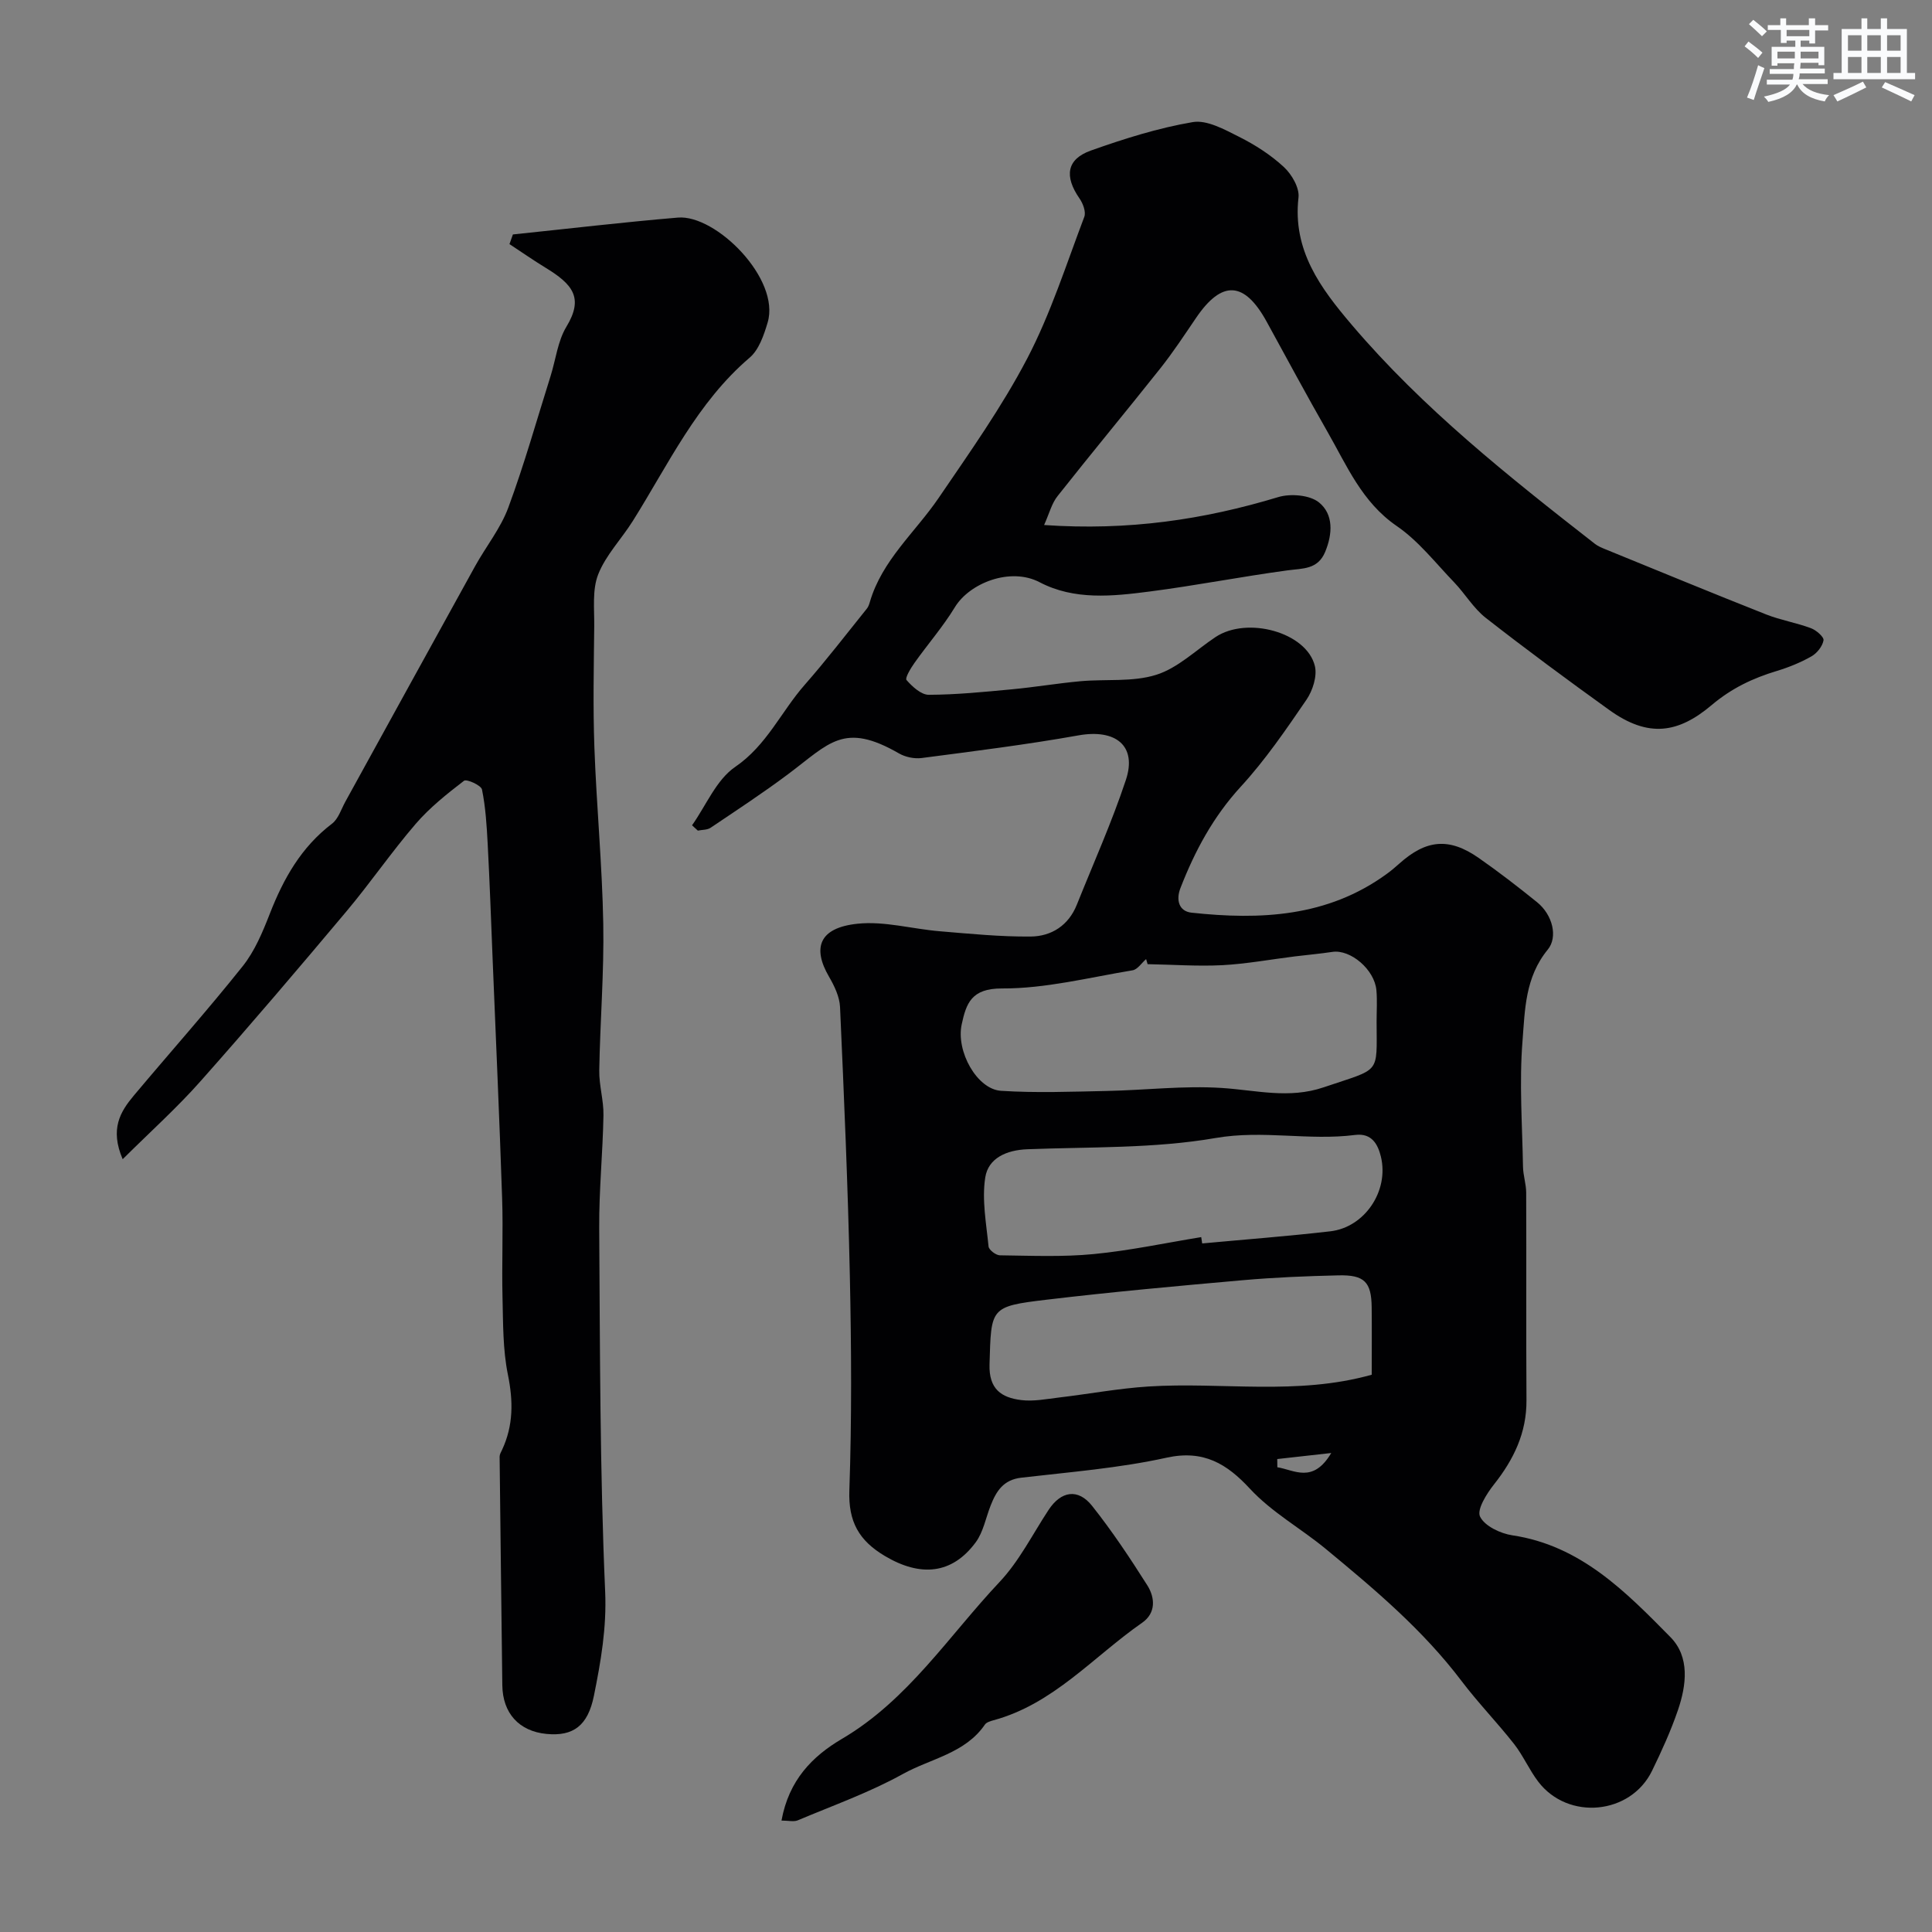
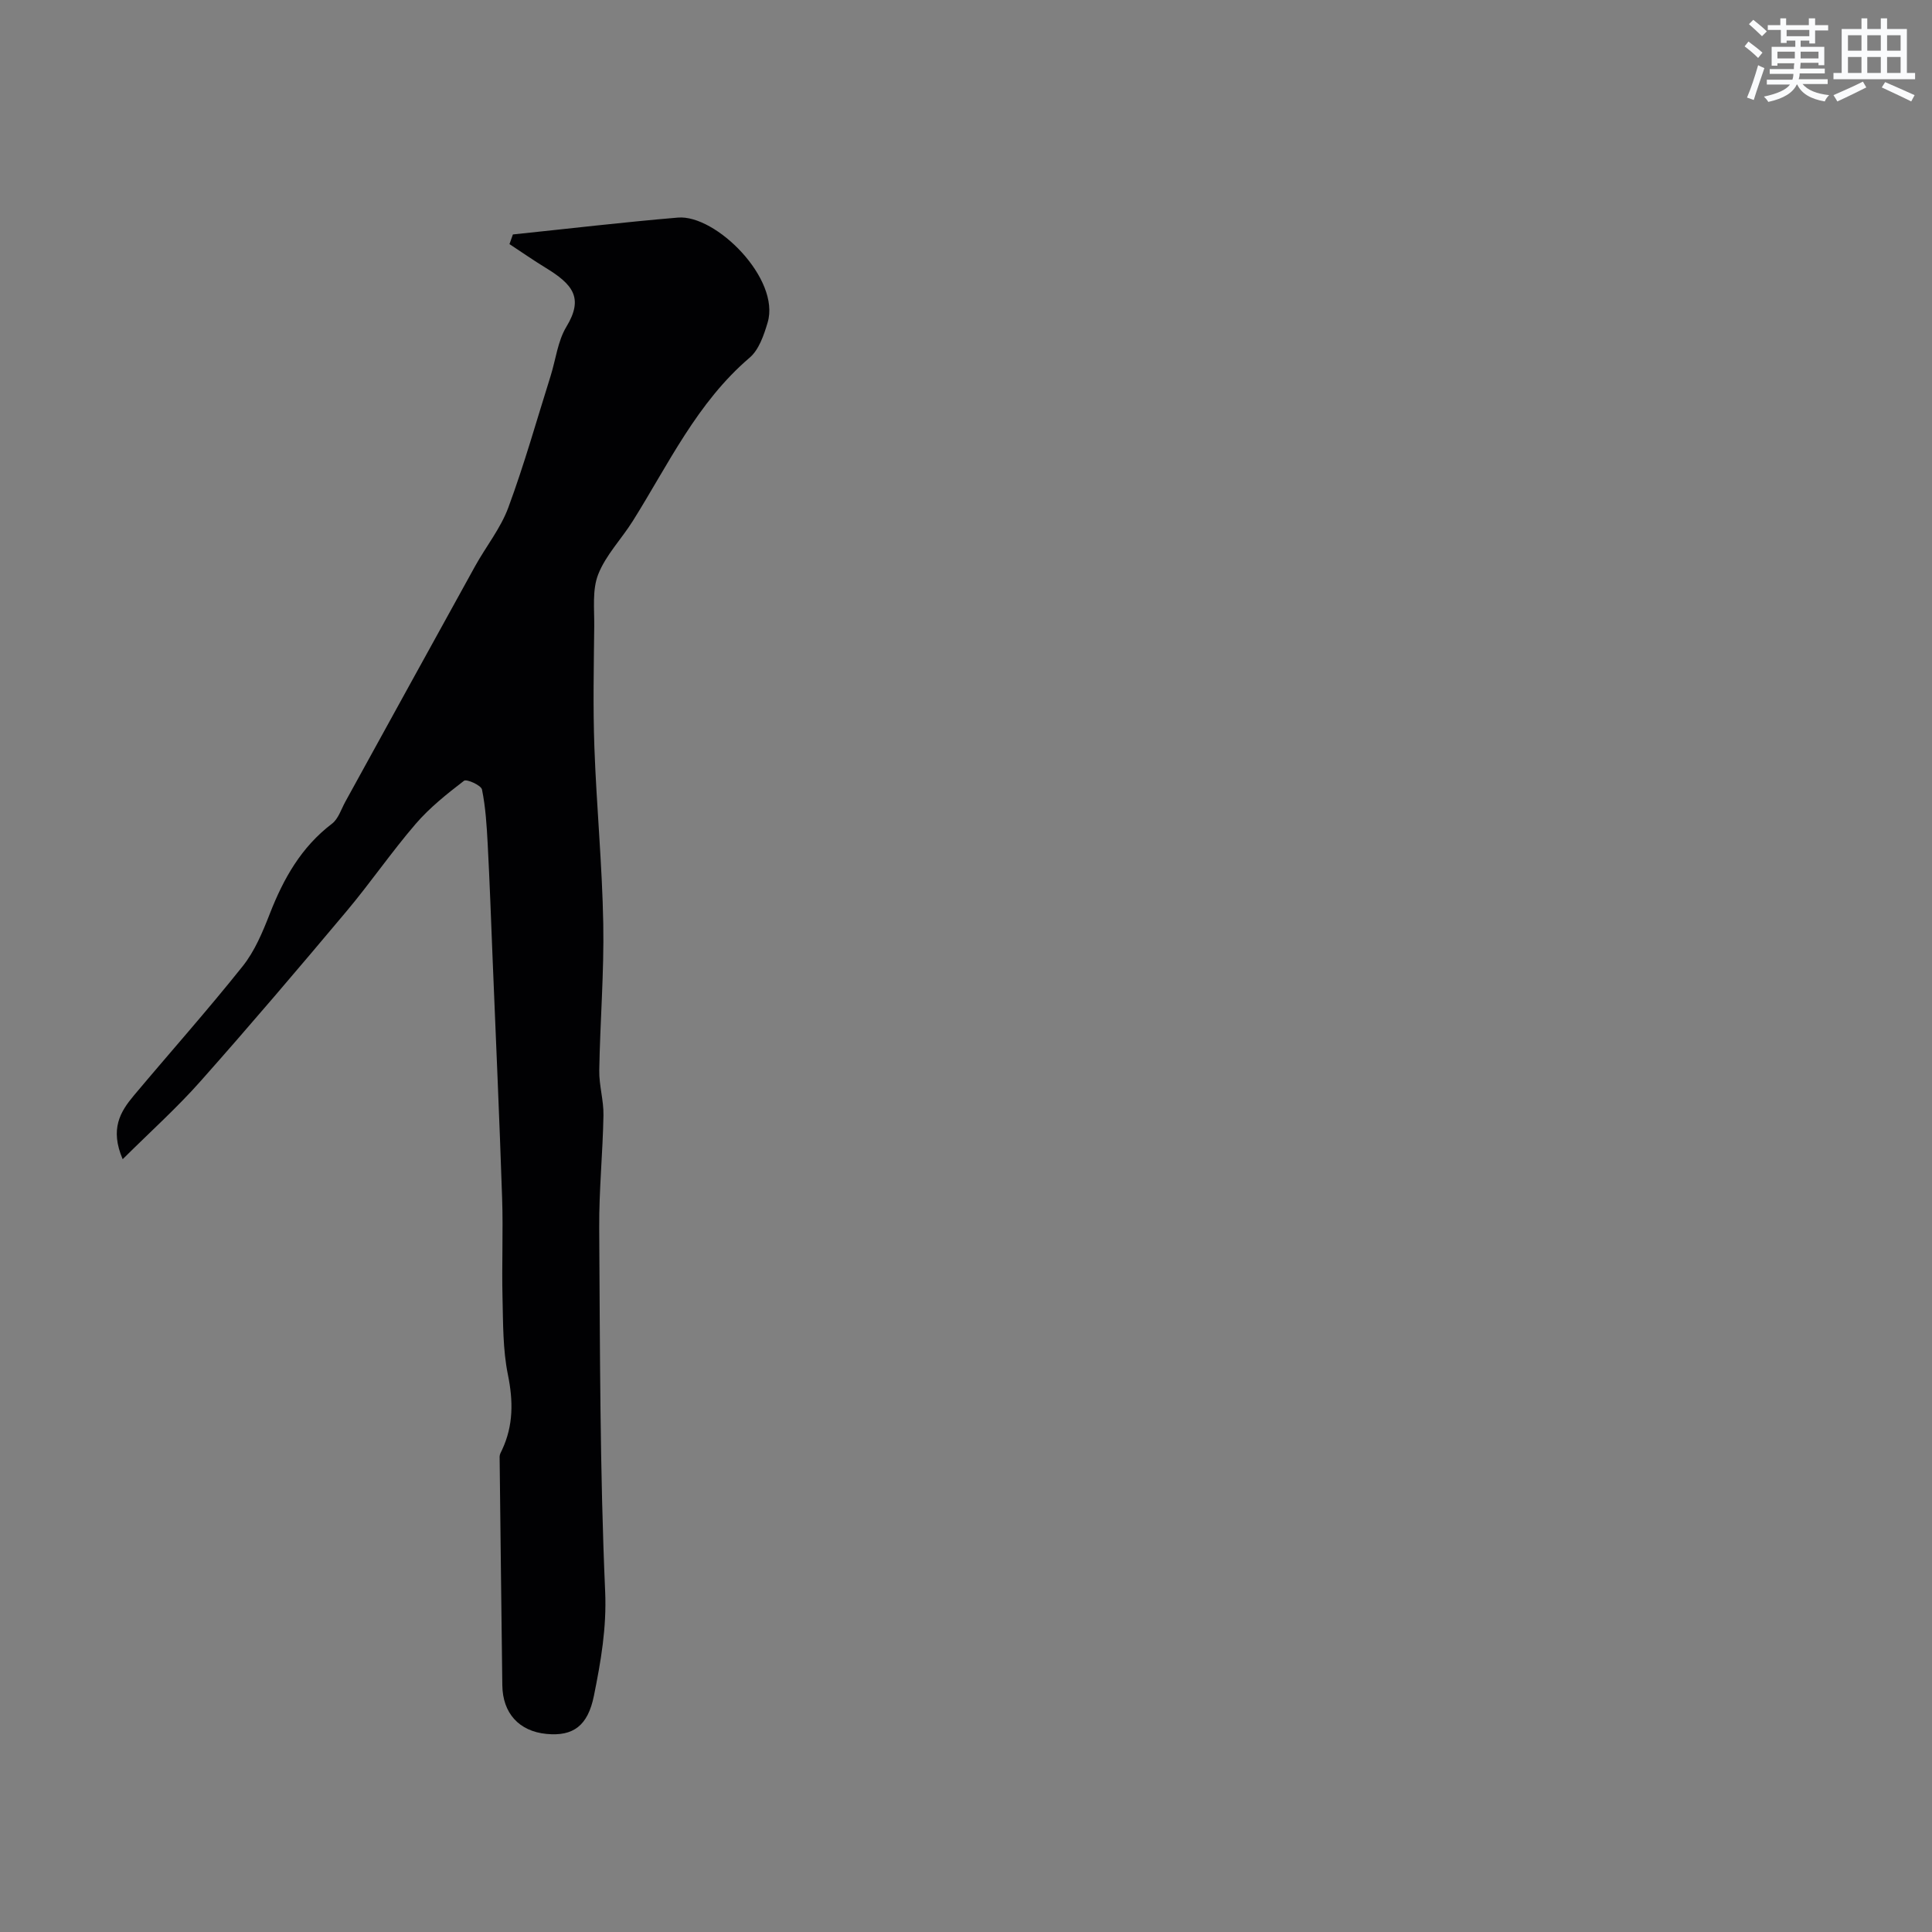
<svg xmlns="http://www.w3.org/2000/svg" enable-background="new 0 0 400 400" viewBox="0 0 400 400">
  <rect x="0" y="0" width="400" height="400" fill="#808080" stroke="none" />
  <g fill="#010103">
-     <path d="m216.17 108.7c17.46 1.21 33.07-1.12 48.47-5.78 2.55-.77 6.52-.45 8.44 1.1 3.03 2.45 2.84 6.51 1.27 10.27-1.54 3.66-4.64 3.37-7.8 3.8-9.54 1.29-19.01 3.15-28.55 4.38-7.67.99-15.57 1.84-22.77-1.93-6.04-3.16-14.48.16-17.53 5.17-2.45 4.03-5.6 7.64-8.34 11.5-.79 1.11-2.03 3.17-1.68 3.58 1.2 1.37 3.03 3.06 4.61 3.06 5.75-.02 11.51-.6 17.25-1.14 4.72-.44 9.42-1.24 14.14-1.67 5.25-.48 10.82.21 15.71-1.33 4.46-1.4 8.2-5.1 12.25-7.8 6.56-4.38 18.89-1.01 20.59 5.98.51 2.09-.45 5.09-1.74 6.98-4.24 6.2-8.52 12.47-13.58 17.98-5.71 6.22-9.51 13.29-12.51 21.01-.97 2.5-.3 4.82 2.3 5.1 14.26 1.54 28.11.89 40.32-7.96.93-.67 1.82-1.41 2.67-2.18 5.58-5.01 10.32-5.46 16.42-1.22 4.15 2.89 8.17 6 12.11 9.18 3.26 2.63 4.35 7.23 2.24 9.81-4.73 5.77-4.73 12.49-5.24 18.94-.69 8.62-.05 17.34.1 26.02.03 1.79.65 3.57.66 5.35.06 14.33-.03 28.67.06 43 .04 6.76-2.64 12.27-6.73 17.44-1.52 1.92-3.59 5.22-2.88 6.66.95 1.95 4.21 3.5 6.68 3.87 14.15 2.11 23.47 11.68 32.73 21.07 4.05 4.11 3.33 9.93 1.56 15.12-1.47 4.3-3.37 8.47-5.36 12.56-4.43 9.11-17.39 10.35-23.56 2.26-1.87-2.45-3.11-5.38-5.01-7.81-3.49-4.44-7.45-8.52-10.86-13.02-8-10.58-17.94-18.95-28.12-27.36-5.16-4.26-11.15-7.55-15.72-12.48-4.72-5.1-9.56-8.11-17.25-6.41-9.85 2.17-20.02 2.97-30.08 4.14-3.72.43-5.18 2.81-6.34 5.77-1.01 2.55-1.51 5.47-3.09 7.61-4.9 6.64-11.45 7.21-18.81 2.83-5.38-3.2-7.58-7.11-7.35-13.58.51-14.81.42-29.66.1-44.49-.4-18.54-1.2-37.08-2.03-55.6-.1-2.13-1.18-4.37-2.29-6.28-3.43-5.89-2.13-10.11 5.9-10.95 5.57-.59 11.36 1.09 17.07 1.56 6.26.52 12.55 1.15 18.82 1.09 4.29-.05 7.82-2.31 9.53-6.6 3.44-8.59 7.24-17.05 10.15-25.82 2.35-7.07-2.1-10.6-9.8-9.23-10.76 1.92-21.63 3.27-32.47 4.69-1.51.2-3.38-.19-4.7-.95-11.44-6.6-14.41-2.11-22.93 4.27-5.21 3.9-10.67 7.48-16.08 11.12-.7.47-1.75.4-2.64.59-.4-.37-.8-.73-1.2-1.1 2.91-4.11 5.02-9.41 8.92-12.08 6.56-4.48 9.52-11.45 14.41-17.01 4.48-5.1 8.62-10.5 12.88-15.79.3-.37.46-.87.6-1.34 2.52-8.66 9.38-14.42 14.23-21.53 6.42-9.43 13.08-18.81 18.35-28.89 4.86-9.3 8.08-19.47 11.82-29.33.39-1.02-.27-2.78-.99-3.81-3.17-4.57-2.69-8.13 2.35-9.92 6.87-2.44 13.92-4.67 21.09-5.89 2.95-.5 6.57 1.53 9.57 3.03 3.33 1.67 6.58 3.75 9.3 6.27 1.63 1.51 3.26 4.31 3.03 6.31-1.26 10.98 4.61 18.81 11.02 26.35 14.75 17.35 32.49 31.42 50.34 45.35.63.49 1.42.82 2.18 1.13 11.09 4.52 22.16 9.1 33.3 13.5 2.99 1.18 6.24 1.71 9.26 2.84 1.1.41 2.73 1.83 2.6 2.52-.22 1.24-1.36 2.67-2.51 3.32-2.24 1.27-4.7 2.27-7.18 3.02-4.96 1.5-9.32 3.56-13.46 7.05-6.88 5.81-13.06 6.89-21.23 1.01-8.62-6.2-17.17-12.51-25.54-19.05-2.55-1.99-4.28-4.99-6.55-7.36-3.86-4.01-7.38-8.58-11.9-11.67-7.21-4.95-10.32-12.51-14.35-19.54-4.3-7.52-8.4-15.15-12.56-22.74-4.62-8.43-9.28-8.68-14.63-.8-2.39 3.51-4.73 7.08-7.36 10.4-7.03 8.86-14.27 17.57-21.28 26.45-1.23 1.51-1.72 3.58-2.82 6.03zm21.43 90.92c-.1-.35-.21-.7-.31-1.05-.93.8-1.77 2.15-2.8 2.32-9 1.49-18.04 3.8-27.05 3.76-6.34-.02-7.39 3.1-8.33 7.43-1.21 5.6 3.17 13.44 8.14 13.76 7.28.47 14.62.18 21.94.03 7.92-.16 15.88-1.13 23.75-.62 7.09.45 13.92 2.32 21.13-.14 11.9-4.05 10.96-2.47 10.94-13.61 0-2.16.15-4.34-.04-6.48-.38-4.29-5.38-8.51-9.12-7.94-2.57.39-5.16.61-7.74.93-5.01.62-10.01 1.55-15.04 1.82-5.14.26-10.31-.12-15.47-.21zm11.1 56.51c.07.44.13.87.2 1.31 8.84-.82 17.7-1.49 26.52-2.51 7.12-.82 12.2-8.35 10.48-15.46-.61-2.49-1.85-4.94-5.34-4.49-9.57 1.23-19.06-1.07-28.88.63-12.75 2.21-25.97 1.82-39 2.33-4.31.17-8.06 1.84-8.69 5.82-.73 4.63.21 9.55.68 14.31.07.71 1.52 1.82 2.35 1.83 6.48.08 13.01.37 19.44-.26 7.46-.72 14.83-2.3 22.24-3.51zm35.3 28.49c0-5 .04-9.49-.01-13.98-.06-5.21-1.5-6.72-6.87-6.59-6.6.15-13.21.42-19.79 1-13.57 1.2-27.13 2.43-40.65 4.04-11.77 1.4-11.46 1.65-11.81 13.4-.15 5.14 2.48 6.87 6.55 7.38 2.55.32 5.24-.22 7.84-.53 6.17-.73 12.31-1.88 18.49-2.28 15.28-.97 30.77 1.91 46.25-2.44zm-19.56 17.46c.01.57.02 1.13.02 1.7 3.52.56 7.36 3.45 11.16-2.95-4.49.5-7.84.87-11.18 1.25z" />
    <path d="m25.4 240c-2.69-6.27-.48-9.85 2.3-13.17 7.5-8.94 15.27-17.66 22.54-26.78 2.5-3.13 4.14-7.08 5.62-10.87 2.83-7.26 6.5-13.79 12.86-18.63 1.32-1 1.91-2.98 2.77-4.55 8.96-16.26 17.89-32.54 26.88-48.79 2.25-4.07 5.28-7.82 6.87-12.12 3.31-8.94 5.89-18.15 8.76-27.26 1.07-3.41 1.47-7.21 3.26-10.17 3.63-5.99 1.34-8.78-4.31-12.23-2.54-1.55-4.98-3.26-7.47-4.89.24-.67.48-1.33.71-2 11.39-1.18 22.76-2.53 34.16-3.49 7.87-.67 21.28 12.7 18.58 21.73-.77 2.58-1.79 5.61-3.7 7.25-10.92 9.31-16.84 22.09-24.23 33.86-2.34 3.72-5.58 7.04-7.15 11.03-1.26 3.2-.78 7.15-.82 10.77-.09 8.33-.27 16.67.03 24.99.44 12.21 1.62 24.39 1.84 36.59.18 10.11-.66 20.23-.83 30.36-.05 3.09.93 6.2.87 9.29-.14 7.77-.93 15.53-.88 23.3.17 25.09.13 50.2 1.23 75.26.33 7.55-.89 14.51-2.33 21.63-1.25 6.17-4.26 8.42-9.82 7.88-5.68-.55-9.07-4.29-9.14-10.08-.19-15.77-.39-31.55-.56-47.32 0-.47.28-.95.5-1.4 2.37-5.06 2.33-10.13 1.21-15.61-1.05-5.17-.98-10.59-1.11-15.91-.17-6.85.15-13.72-.08-20.57-.55-16.53-1.3-33.06-1.97-49.59-.32-7.93-.6-15.87-1.02-23.79-.2-3.77-.43-7.58-1.18-11.26-.18-.88-3.19-2.22-3.72-1.81-3.54 2.72-7.11 5.56-10.01 8.93-5.01 5.82-9.37 12.2-14.31 18.08-9.94 11.84-19.96 23.62-30.22 35.18-4.84 5.47-10.31 10.38-16.13 16.16z" />
-     <path d="m161.8 376.93c1.52-8.37 6.38-13.31 12.52-16.92 13.69-8.05 22.11-21.32 32.63-32.48 4.07-4.32 6.83-9.88 10.14-14.91 2.57-3.91 6.09-4.54 9.02-.84 4.14 5.21 7.85 10.8 11.42 16.43 1.62 2.56 1.84 5.75-1.07 7.77-10.09 7.01-18.35 16.84-30.83 20.2-.62.17-1.4.41-1.72.88-4.09 5.97-11.22 7.03-16.95 10.21-6.92 3.84-14.49 6.53-21.82 9.62-.81.33-1.88.04-3.34.04z" />
  </g>
  <path d="m361.2 9.6.8-1c.9.7 1.9 1.4 2.9 2.3l-.9 1.1c-1-1-2-1.8-2.8-2.4zm.5 10.6c.9-2.1 1.6-4.3 2.3-6.7.4.2.8.4 1.3.6-.7 2.1-1.5 4.3-2.2 6.6zm.4-15.2.9-.9c1 .8 2 1.6 2.8 2.4l-1 1c-.9-.9-1.8-1.7-2.7-2.5zm12.5-1.2h1.2v1.4h2.7v1.1h-2.7v2.7h-1.2v-.6h-1.8v1.3h4.9v3.8h-1.2v-.5h-3.7c0 .4-.1.9-.1 1.2h5.1v1h-5.2c0 .5-.1.9-.2 1.2h6v1h-5.2c1.1 1.3 2.9 2 5.5 2.3-.4.4-.7.8-.9 1.3-2.9-.5-4.8-1.6-5.7-3.5h-.1c-.8 1.7-2.7 2.9-5.9 3.6-.2-.4-.6-.8-.9-1.1 2.8-.6 4.6-1.4 5.4-2.5h-4.8v-1h5.3c.1-.3.2-.7.2-1.2h-4.9v-1h5c0-.4 0-.8.1-1.2h-3.5v.5h-1.2v-3.9h4.9v-1.3h-1.8v.5h-1.2v-2.7h-2.7v-1h2.6v-1.4h1.2v1.4h4.7v-1.4zm-6.6 8.3h3.6c0-.4 0-.9 0-1.4h-3.6zm1.9-4.6h4.7v-1.3h-4.7zm6.6 3.2h-3.7v1.4h3.7z" fill="#fafbfc" />
  <path d="m385.3 3.8h1.3v2.2h2.8v-2.2h1.3v2.2h4.1v9.1h1.7v1.3h-16.9v-1.3h1.7v-9.1h4.1v-2.2zm.4 13.1.7 1.2c-1.8.9-3.8 1.9-6 2.9-.2-.4-.5-.8-.8-1.3 2.3-1 4.3-1.9 6.1-2.8zm-3.1-6.4h2.8v-3.2h-2.8zm0 4.6h2.8v-3.3h-2.8zm4-4.6h2.8v-3.2h-2.8zm0 4.6h2.8v-3.3h-2.8zm3.7 1.9c2.1.9 4.1 1.8 6.1 2.7l-.7 1.3c-2.2-1.1-4.2-2-6.1-2.9zm3.2-9.7h-2.8v3.2h2.8zm-2.8 7.8h2.8v-3.3h-2.8z" fill="#fafbfc" />
</svg>